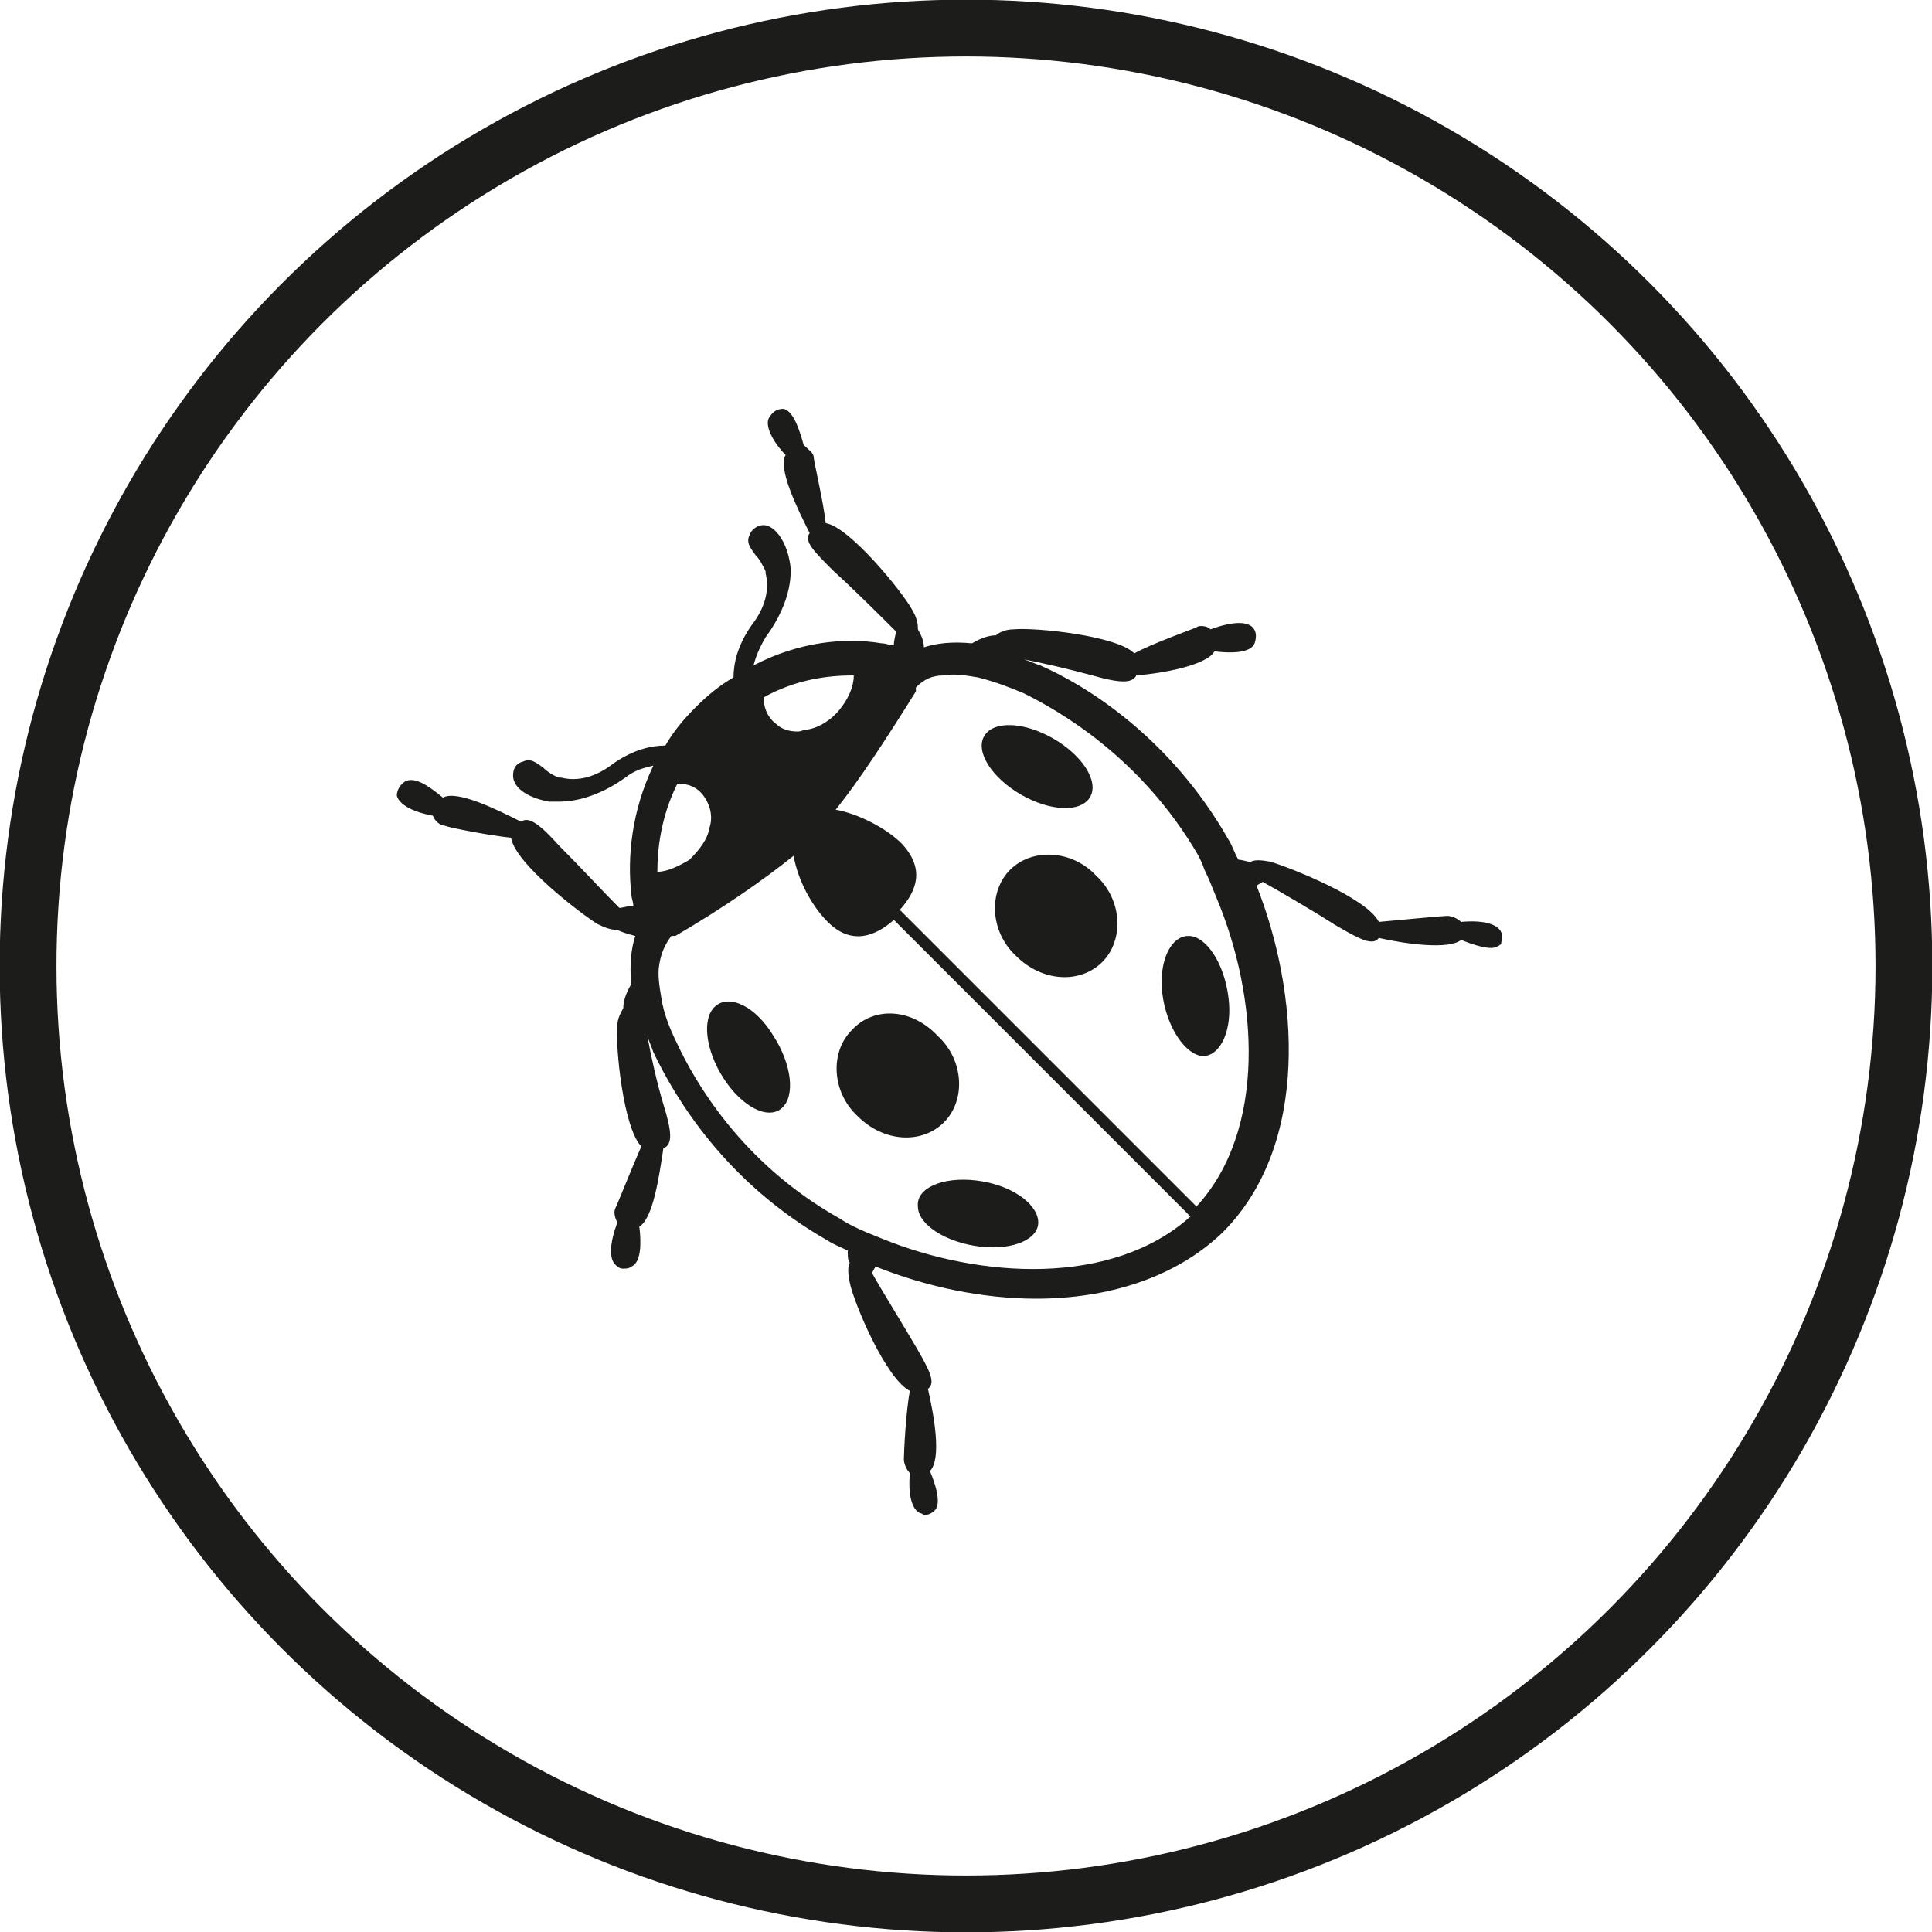
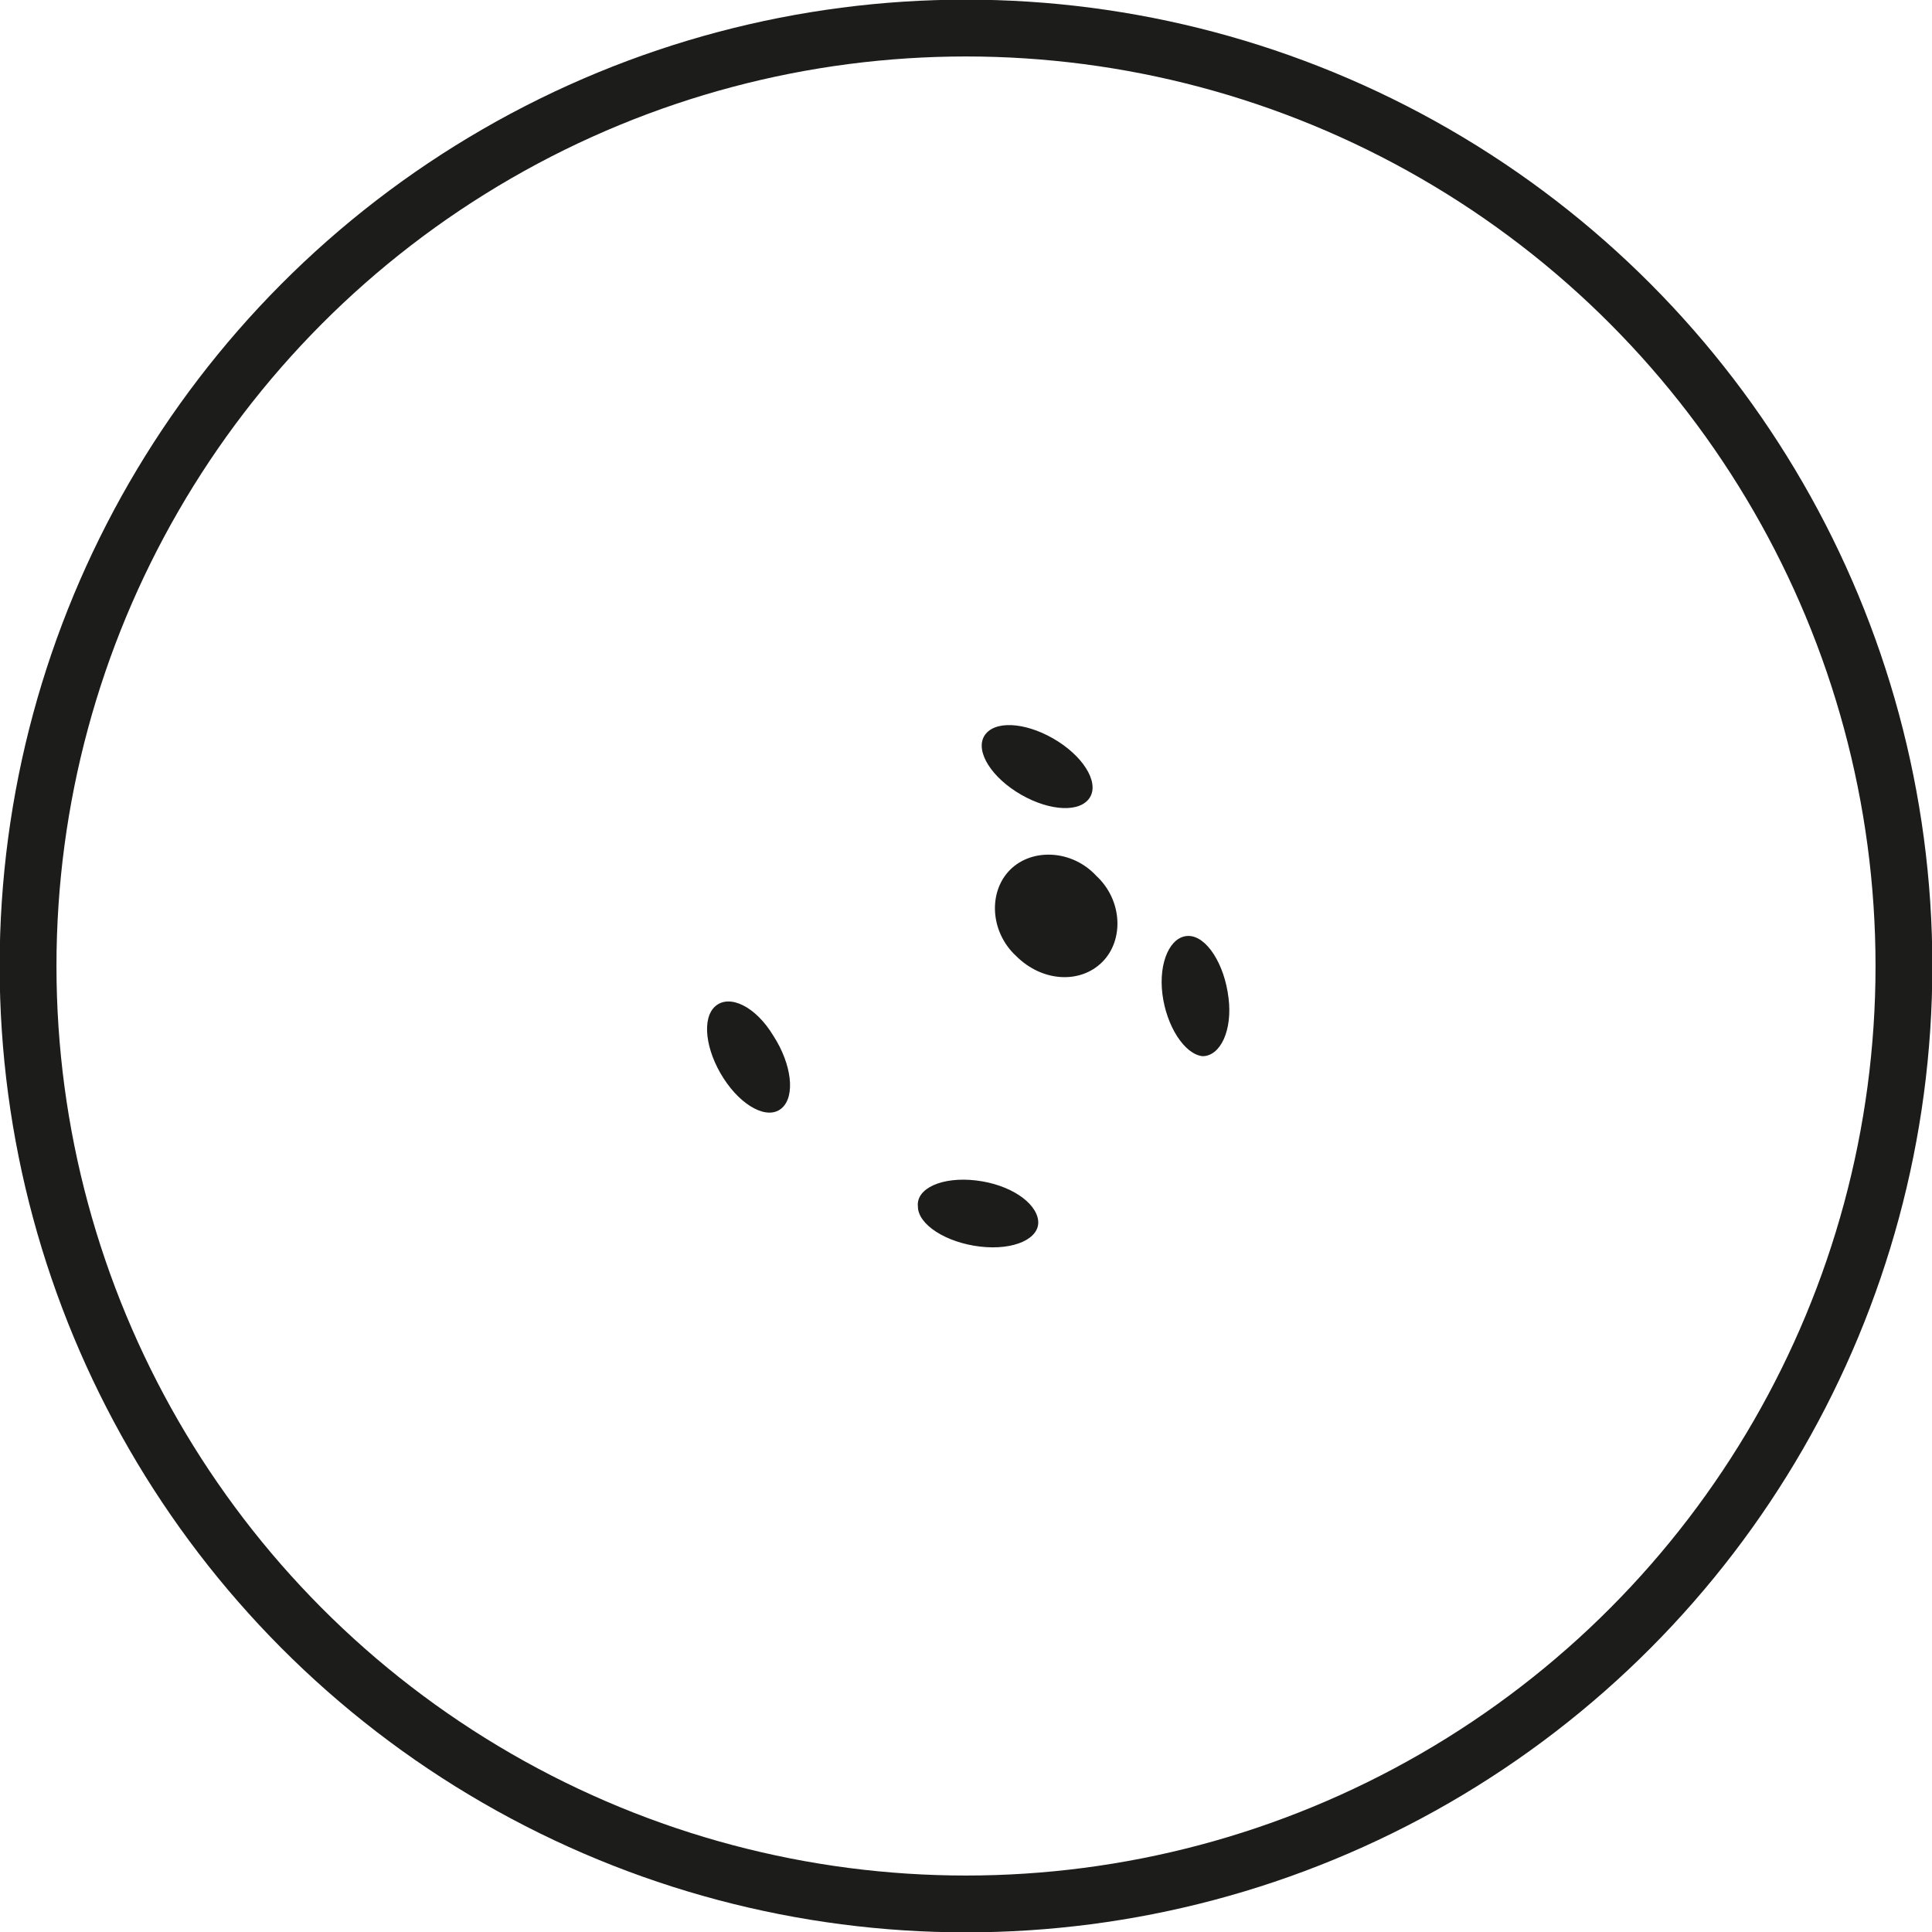
<svg xmlns="http://www.w3.org/2000/svg" version="1.1" id="Livello_1" x="0px" y="0px" width="96.4px" height="96.4px" viewBox="0 0 96.4 96.4" enable-background="new 0 0 96.4 96.4" xml:space="preserve">
  <g>
    <circle fill="none" stroke="#1C1C1B" stroke-width="2.835" stroke-miterlimit="10" cx="48.2" cy="48.2" r="46.8" />
  </g>
-   <path fill="#1C1C1B" d="M42.5,51.4c-1.1,1.1-1,3.1,0.3,4.3c1.3,1.3,3.2,1.4,4.3,0.3s1-3.1-0.3-4.3C45.5,50.3,43.6,50.2,42.5,51.4" />
  <path fill="#1C1C1B" d="M35.7,50.2c-0.7,0.6-0.5,2.2,0.4,3.6s2.2,2.1,2.9,1.5c0.7-0.6,0.5-2.2-0.4-3.6  C37.7,50.2,36.4,49.6,35.7,50.2" />
  <path fill="#1C1C1B" d="M45.8,60.2c0,0.9,1.4,1.8,3.1,2c1.7,0.2,3-0.4,2.9-1.3s-1.4-1.8-3.1-2C47,58.7,45.7,59.3,45.8,60.2" />
-   <path fill="#1C1C1B" d="M59.7,60.2L44.9,45.4c0.8-0.9,1.3-2,0.1-3.3c-0.8-0.8-2.2-1.5-3.3-1.7c1.2-1.5,2.5-3.5,4-5.9  c0-0.1,0-0.1,0-0.2c0.4-0.4,0.8-0.6,1.4-0.6c0.5-0.1,1.1,0,1.7,0.1c0.8,0.2,1.6,0.5,2.3,0.8c1.6,0.8,5.8,3.1,8.7,8.1  c0.1,0.2,0.2,0.4,0.3,0.7c0.2,0.4,0.4,0.9,0.6,1.4C62.8,49.8,63.2,56.4,59.7,60.2 M44,61.8c-0.5-0.2-1-0.4-1.4-0.6  c-0.2-0.1-0.4-0.2-0.7-0.4c-5-2.8-7.3-7-8.1-8.7c-0.4-0.8-0.7-1.6-0.8-2.3c-0.1-0.6-0.2-1.2-0.1-1.7c0.1-0.6,0.3-1,0.6-1.4  c0,0,0,0,0,0c0.1,0,0.1,0,0.2,0c2.4-1.4,4.4-2.8,5.9-4c0.2,1.2,0.9,2.5,1.7,3.3c1.2,1.2,2.4,0.7,3.3-0.1l14.8,14.8  C55.5,64.2,48.9,63.8,44,61.8 M32.8,43.5c0-1.2,0.2-2.8,1-4.4c0.6,0,1,0.2,1.3,0.6c0.3,0.4,0.5,1,0.3,1.6c-0.1,0.6-0.5,1.1-1,1.6  C33.9,43.2,33.3,43.5,32.8,43.5L32.8,43.5z M42.6,33.7L42.6,33.7c0,0.6-0.3,1.2-0.7,1.7c-0.4,0.5-1,0.9-1.6,1  c-0.2,0-0.3,0.1-0.5,0.1c-0.4,0-0.8-0.1-1.1-0.4c-0.4-0.3-0.6-0.8-0.6-1.3C39.7,33.9,41.3,33.7,42.6,33.7 M74.9,46.5  c-0.2-0.4-0.9-0.6-2-0.5c-0.2-0.2-0.5-0.3-0.7-0.3c-0.2,0-2.3,0.2-3.4,0.3c-0.6-1.2-4.4-2.7-5.4-3c-0.5-0.1-0.8-0.1-1,0  c-0.2,0-0.4-0.1-0.6-0.1c-0.2-0.3-0.3-0.7-0.5-1c-2.9-5.1-7.1-7.7-9.4-8.7c-0.3-0.1-0.5-0.2-0.8-0.3c1,0.2,2.3,0.5,3.4,0.8  c1.4,0.4,2,0.4,2.2,0c1.3-0.1,3.5-0.5,3.9-1.2c0.8,0.1,1.8,0.1,2-0.4c0.1-0.3,0.1-0.6-0.1-0.8c-0.3-0.3-1-0.3-2.1,0.1  c-0.2-0.2-0.6-0.2-0.7-0.1c-0.2,0.1-2.2,0.8-3.1,1.3c-0.9-0.9-5-1.3-6-1.2c-0.5,0-0.8,0.2-0.9,0.3c-0.3,0-0.7,0.1-1.2,0.4  c-1-0.1-1.8,0-2.4,0.2c0-0.4-0.2-0.7-0.3-0.9c0-0.2,0-0.5-0.3-1c-0.5-0.9-3.1-4.1-4.3-4.3c-0.1-1-0.6-3.1-0.6-3.3  c0-0.2-0.3-0.4-0.5-0.6c-0.3-1.1-0.6-1.7-1-1.8c-0.3,0-0.5,0.1-0.7,0.4c-0.3,0.4,0.2,1.3,0.8,1.9c-0.4,0.7,0.6,2.7,1.2,3.9  c-0.3,0.4,0.2,0.9,1.2,1.9c1,0.9,2.4,2.3,3.1,3c0,0.2-0.1,0.4-0.1,0.7c-0.2,0-0.4-0.1-0.6-0.1c-1.8-0.3-4.1-0.1-6.4,1.1  c0.1-0.4,0.3-0.9,0.6-1.4c1.4-1.9,1.3-3.4,1.2-3.8c-0.2-1.1-0.8-1.8-1.3-1.8c-0.3,0-0.6,0.2-0.7,0.5c-0.2,0.4,0.1,0.7,0.3,1  c0.2,0.2,0.3,0.4,0.5,0.8c0,0,0,0,0,0.1c0.2,0.8,0,1.7-0.7,2.6c-0.7,1-0.9,1.9-0.9,2.6c-0.7,0.4-1.3,0.9-1.9,1.5  c-0.6,0.6-1.1,1.2-1.5,1.9c-0.7,0-1.6,0.2-2.6,0.9c-0.9,0.7-1.8,0.9-2.6,0.7c0,0,0,0-0.1,0c-0.3-0.1-0.6-0.3-0.8-0.5  c-0.3-0.2-0.6-0.5-1-0.3c-0.4,0.1-0.5,0.4-0.5,0.7c0,0.6,0.7,1.1,1.8,1.3c0.1,0,0.3,0,0.5,0c0.7,0,1.9-0.2,3.3-1.2  c0.5-0.4,1-0.5,1.4-0.6c-1.1,2.3-1.3,4.6-1.1,6.4c0,0.2,0.1,0.4,0.1,0.6c-0.3,0-0.5,0.1-0.7,0.1c-0.7-0.7-2-2.1-3-3.1  c-0.9-1-1.5-1.5-1.9-1.2c-1.2-0.6-3.2-1.6-3.9-1.2c-0.6-0.5-1.4-1.1-1.9-0.8c-0.3,0.2-0.4,0.5-0.4,0.7c0.1,0.4,0.7,0.8,1.8,1  c0.1,0.3,0.4,0.5,0.6,0.5c0.2,0.1,2.3,0.5,3.3,0.6c0.2,1.3,3.5,3.8,4.3,4.3c0.4,0.2,0.7,0.3,1,0.3c0.2,0.1,0.5,0.2,0.9,0.3  c-0.2,0.6-0.3,1.4-0.2,2.4c-0.3,0.5-0.4,0.9-0.4,1.2c-0.1,0.2-0.3,0.5-0.3,0.9c-0.1,1,0.3,5.1,1.2,6c-0.4,0.9-1.2,2.9-1.3,3.1  c-0.1,0.2,0,0.5,0.1,0.7c-0.4,1.1-0.4,1.8-0.1,2.1c0.1,0.1,0.2,0.2,0.4,0.2c0.1,0,0.3,0,0.4-0.1c0.5-0.2,0.5-1.2,0.4-2  c0.7-0.4,1-2.6,1.2-3.9c0.5-0.2,0.4-0.9,0-2.2c-0.3-1-0.6-2.3-0.8-3.4c0.1,0.3,0.2,0.5,0.3,0.8c1.1,2.3,3.6,6.5,8.7,9.4  c0.3,0.2,0.6,0.3,1,0.5c0,0.3,0,0.5,0.1,0.6c-0.1,0.2-0.1,0.5,0,1c0.2,1,1.8,4.8,3,5.4c-0.2,1-0.3,3.1-0.3,3.4  c0,0.2,0.1,0.5,0.3,0.7c-0.1,1.1,0.1,1.8,0.5,2c0.1,0,0.2,0.1,0.2,0.1c0.2,0,0.4-0.1,0.5-0.2c0.4-0.3,0.1-1.3-0.2-2  c0.6-0.6,0.2-2.8-0.1-4.1c0.4-0.3,0.1-0.9-0.6-2.1c-0.7-1.2-1.7-2.8-2.2-3.7c0.1-0.1,0.1-0.2,0.2-0.3c2.5,1,5.3,1.6,8,1.6  c3.5,0,6.9-1,9.3-3.3c4.4-4.4,3.8-12,1.7-17.3c0.1-0.1,0.2-0.1,0.3-0.2c0.9,0.5,2.6,1.5,3.7,2.2c1.2,0.7,1.8,1,2.1,0.6  c1.3,0.3,3.5,0.6,4.1,0.1c0.5,0.2,1.1,0.4,1.5,0.4c0.2,0,0.4-0.1,0.5-0.2C74.9,47,75,46.7,74.9,46.5" />
  <path fill="#1C1C1B" d="M50.4,43.4c-1.1,1.1-1,3.1,0.3,4.3C52,49,53.9,49.1,55,48s1-3.1-0.3-4.3C53.5,42.4,51.5,42.3,50.4,43.4" />
  <path fill="#1C1C1B" d="M50.7,39.5c1.4,0.9,3,1.1,3.6,0.4c0.6-0.7-0.1-2-1.5-2.9c-1.4-0.9-3-1.1-3.6-0.4  C48.6,37.3,49.3,38.6,50.7,39.5" />
  <path fill="#1C1C1B" d="M59.3,46.7c-0.9,0-1.5,1.3-1.3,2.9s1.1,3,2,3.1c0.9,0,1.5-1.3,1.3-2.9C61.1,48.1,60.2,46.7,59.3,46.7" />
</svg>